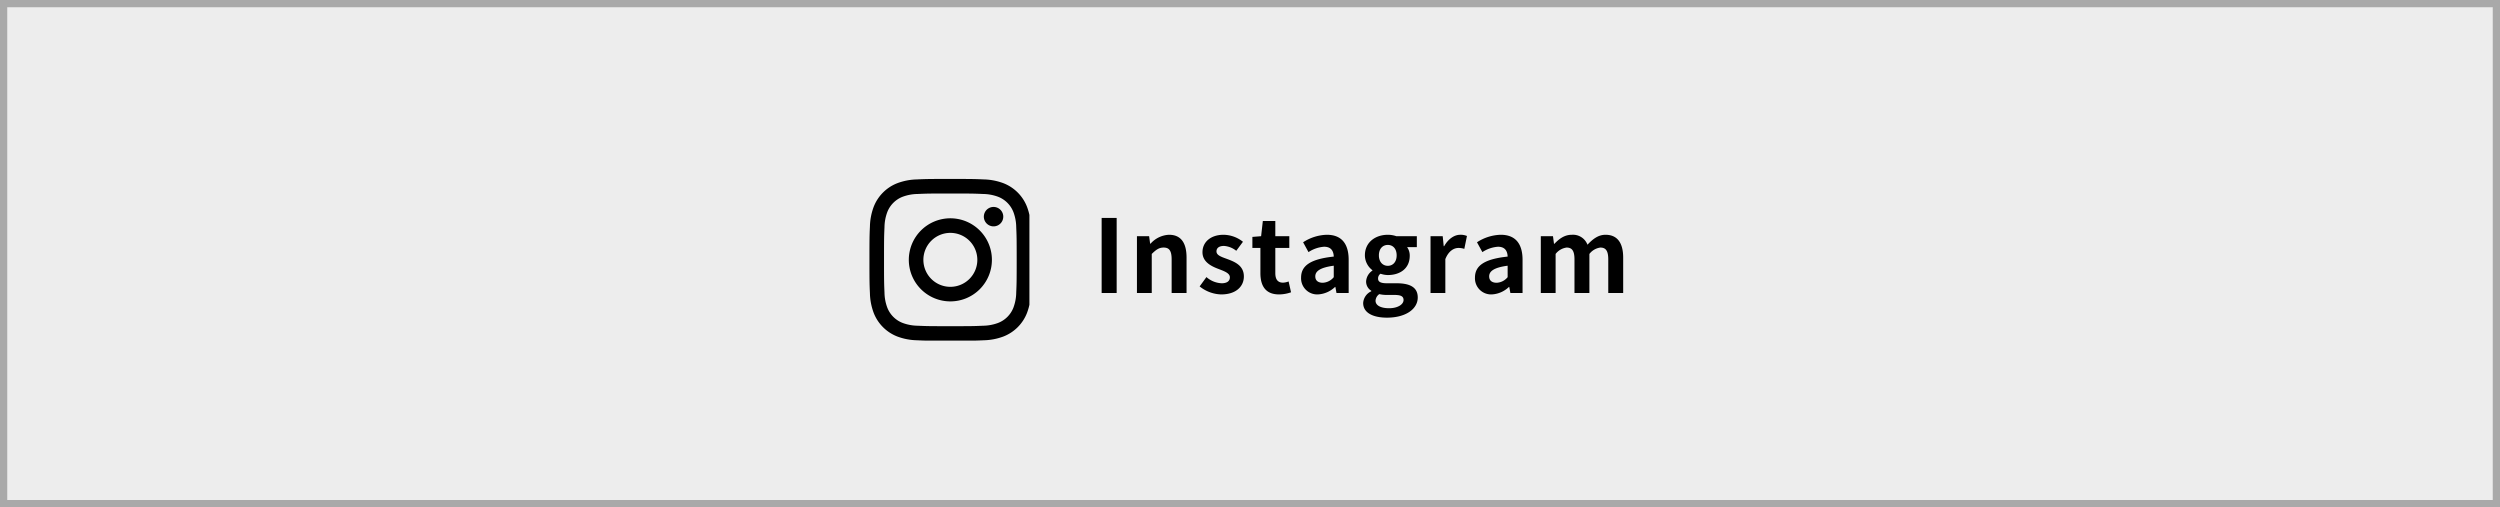
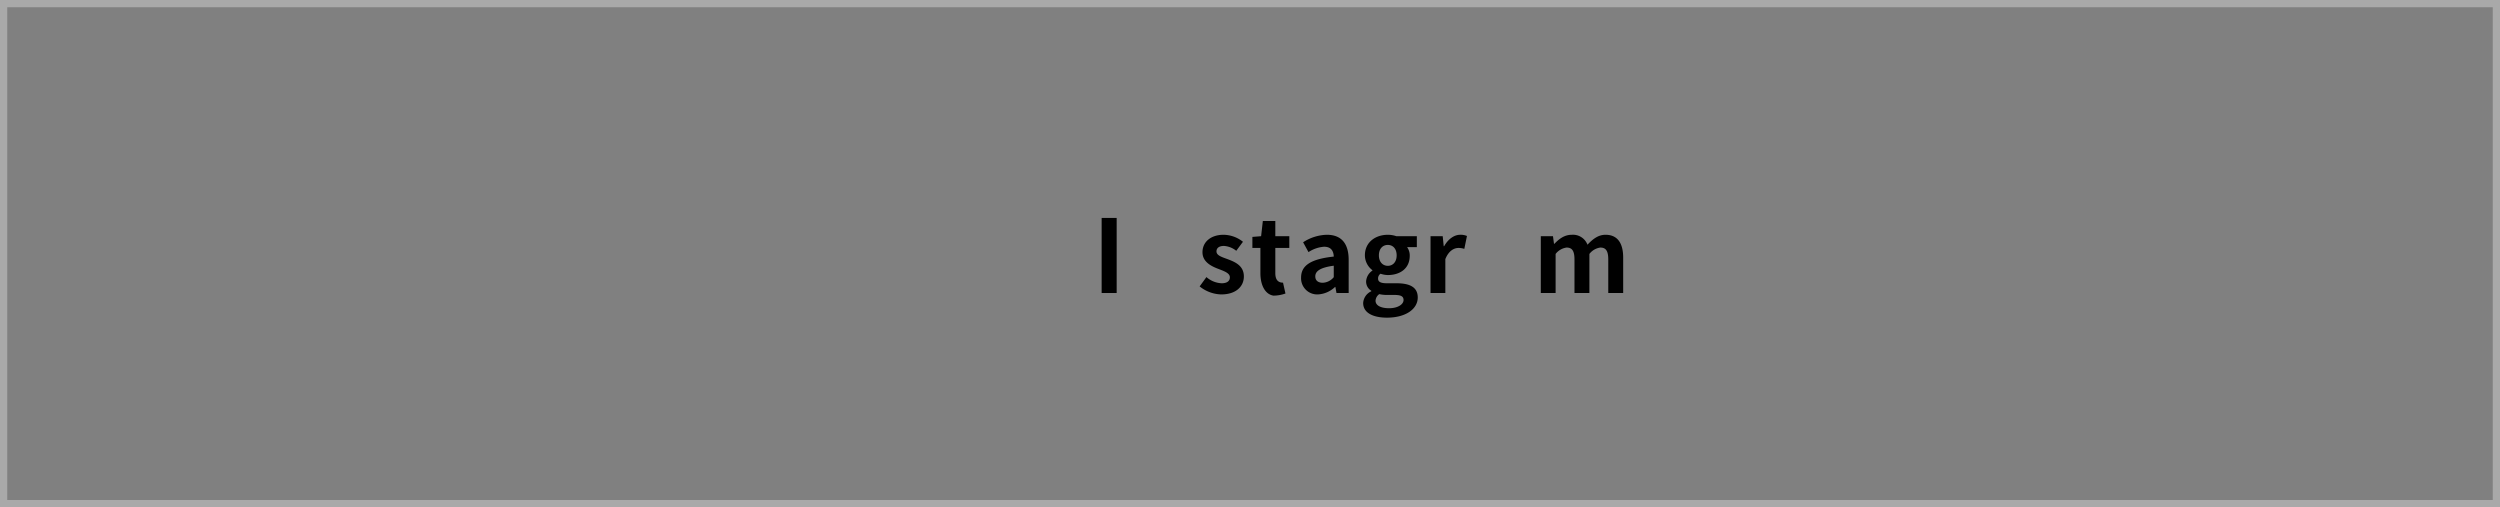
<svg xmlns="http://www.w3.org/2000/svg" width="690" height="140" viewBox="0 0 690 140">
  <rect x="0" y="0" width="690" height="140" fill="#808080" stroke="none" />
  <defs>
    <style>
      .cls-1 {
        fill: none;
      }

      .cls-2 {
        fill: #ededed;
      }

      .cls-3 {
        fill: #a9a9a9;
      }

      .cls-4 {
        clip-path: url(#clip-path);
      }
    </style>
    <clipPath id="clip-path">
-       <rect class="cls-1" x="239.118" y="49" width="45" height="45" />
-     </clipPath>
+       </clipPath>
  </defs>
  <g id="レイヤー_2" data-name="レイヤー 2">
    <g id="コンテンツ">
      <g>
        <g>
-           <rect class="cls-2" x="1" y="1" width="688" height="138" />
          <path class="cls-3" d="M688,2V138H2V2H688m2-2H0V140H690V0Z" />
        </g>
        <g>
          <g>
            <path d="M304.054,60.149h4.144v20.72h-4.144Z" />
-             <path d="M313.797,65.189h3.36l.279,2.071h.112a7.228,7.228,0,0,1,5.096-2.464c3.389,0,4.845,2.353,4.845,6.301v9.771H323.373V71.602c0-2.408-.672-3.276-2.212-3.276-1.288,0-2.101.616-3.276,1.764v10.78h-4.088Z" />
            <path d="M331.1,79.049l1.876-2.575a6.808,6.808,0,0,0,4.2,1.707c1.568,0,2.268-.672,2.268-1.651,0-1.176-1.624-1.708-3.276-2.353-1.988-.756-4.284-1.96-4.284-4.564,0-2.828,2.296-4.816,5.824-4.816a8.772,8.772,0,0,1,5.348,1.933l-1.848,2.492A6.036,6.036,0,0,0,337.82,67.877c-1.4,0-2.072.616-2.072,1.513,0,1.147,1.54,1.567,3.192,2.184,2.071.784,4.367,1.82,4.367,4.731,0,2.744-2.155,4.956-6.243,4.956A9.88,9.88,0,0,1,331.1,79.049Z" />
-             <path d="M347.871,75.381V68.438h-2.212V65.385l2.408-.195.476-4.2h3.444v4.2h3.864v3.248h-3.864v6.943c0,1.792.728,2.632,2.128,2.632a4.584,4.584,0,0,0,1.54-.336l.672,2.996a10.125,10.125,0,0,1-3.304.588C349.299,81.261,347.871,78.909,347.871,75.381Z" />
+             <path d="M347.871,75.381V68.438h-2.212V65.385l2.408-.195.476-4.2h3.444v4.2h3.864v3.248h-3.864v6.943c0,1.792.728,2.632,2.128,2.632l.672,2.996a10.125,10.125,0,0,1-3.304.588C349.299,81.261,347.871,78.909,347.871,75.381Z" />
            <path d="M359.1,76.613c0-3.36,2.716-5.124,9.017-5.796-.057-1.54-.729-2.716-2.66-2.716a8.86,8.86,0,0,0-4.312,1.483L359.66,66.869a12.53,12.53,0,0,1,6.552-2.072c3.976,0,6.019,2.38,6.019,6.916v9.156h-3.359l-.309-1.68h-.084a7.372,7.372,0,0,1-4.731,2.071A4.454,4.454,0,0,1,359.1,76.613Zm9.017-.112V73.337c-3.809.504-5.097,1.54-5.097,2.94,0,1.232.868,1.764,2.072,1.764A4.157,4.157,0,0,0,368.116,76.501Z" />
            <path d="M376.235,83.642a3.807,3.807,0,0,1,2.24-3.248v-.141a2.971,2.971,0,0,1-1.428-2.632,3.89,3.89,0,0,1,1.735-2.939v-.112a5.184,5.184,0,0,1-2.071-4.088c0-3.696,2.996-5.684,6.327-5.684a7.361,7.361,0,0,1,2.353.393h5.656v3.023h-2.688a3.947,3.947,0,0,1,.729,2.38c0,3.528-2.688,5.32-6.049,5.32a6.661,6.661,0,0,1-2.016-.364,1.563,1.563,0,0,0-.672,1.345c0,.84.616,1.287,2.464,1.287h2.66c3.78,0,5.824,1.177,5.824,3.921,0,3.163-3.276,5.571-8.513,5.571C379.092,87.673,376.235,86.413,376.235,83.642Zm11.145-.841c0-1.12-.925-1.399-2.604-1.399h-1.904a8.815,8.815,0,0,1-2.184-.225,2.353,2.353,0,0,0-1.036,1.82c0,1.316,1.456,2.072,3.752,2.072C385.756,85.069,387.38,84.033,387.38,82.801Zm-1.904-12.319c0-1.849-1.036-2.884-2.437-2.884s-2.464,1.035-2.464,2.884,1.093,2.884,2.464,2.884S385.476,72.329,385.476,70.481Z" />
            <path d="M394.827,65.189h3.36l.279,2.771h.112c1.148-2.044,2.828-3.164,4.452-3.164a4.444,4.444,0,0,1,1.848.336l-.728,3.557a4.945,4.945,0,0,0-1.624-.252c-1.232,0-2.716.811-3.612,3.08v9.351h-4.088Z" />
-             <path d="M407.091,76.613c0-3.36,2.716-5.124,9.017-5.796-.057-1.54-.729-2.716-2.66-2.716a8.86,8.86,0,0,0-4.312,1.483l-1.483-2.716a12.53,12.53,0,0,1,6.552-2.072c3.976,0,6.02,2.38,6.02,6.916v9.156h-3.359l-.309-1.68h-.084a7.372,7.372,0,0,1-4.731,2.071A4.454,4.454,0,0,1,407.091,76.613Zm9.017-.112V73.337c-3.809.504-5.097,1.54-5.097,2.94,0,1.232.868,1.764,2.072,1.764A4.157,4.157,0,0,0,416.107,76.501Z" />
            <path d="M425.263,65.189h3.36l.279,2.1h.112c1.317-1.372,2.772-2.492,4.816-2.492a4.269,4.269,0,0,1,4.311,2.744c1.428-1.512,2.94-2.744,4.984-2.744,3.332,0,4.872,2.353,4.872,6.301v9.771h-4.116V71.602c0-2.408-.7-3.276-2.185-3.276a4.575,4.575,0,0,0-3.023,1.764v10.78h-4.116V71.602c0-2.408-.7-3.276-2.184-3.276a4.575,4.575,0,0,0-3.024,1.764v10.78h-4.088Z" />
          </g>
          <g class="cls-4">
            <path d="M262.299,53.409c5.963,0,6.669.024,9.026.13a12.443,12.443,0,0,1,4.147.768,7.408,7.408,0,0,1,4.237,4.239,12.355,12.355,0,0,1,.77,4.148c.107,2.356.128,3.062.128,9.025s-.021,6.669-.128,9.025a12.335,12.335,0,0,1-.77,4.146,7.387,7.387,0,0,1-4.237,4.239,12.353,12.353,0,0,1-4.147.771c-2.357.107-3.063.128-9.026.128s-6.669-.021-9.026-.128a12.352,12.352,0,0,1-4.147-.771,7.387,7.387,0,0,1-4.237-4.239,12.335,12.335,0,0,1-.77-4.146c-.107-2.356-.128-3.062-.128-9.025s.021-6.669.128-9.025a12.356,12.356,0,0,1,.77-4.148,7.407,7.407,0,0,1,4.237-4.239,12.442,12.442,0,0,1,4.147-.768c2.357-.107,3.063-.13,9.026-.13m0-4.023c-6.064,0-6.826.024-9.207.133a16.424,16.424,0,0,0-5.423,1.039,11.425,11.425,0,0,0-6.531,6.532A16.369,16.369,0,0,0,240.1,62.511c-.109,2.382-.134,3.143-.134,9.209s.025,6.826.134,9.209a16.383,16.383,0,0,0,1.039,5.421,11.418,11.418,0,0,0,6.531,6.53,16.361,16.361,0,0,0,5.423,1.037c2.381.109,3.143.136,9.207.136s6.826-.027,9.207-.136a16.36,16.36,0,0,0,5.422-1.037,11.418,11.418,0,0,0,6.531-6.53,16.381,16.381,0,0,0,1.039-5.421c.109-2.382.135-3.144.135-9.209s-.025-6.826-.135-9.209a16.366,16.366,0,0,0-1.039-5.421,11.425,11.425,0,0,0-6.531-6.532,16.423,16.423,0,0,0-5.422-1.039c-2.381-.109-3.143-.133-9.207-.133" />
            <path d="M262.299,60.249a11.468,11.468,0,1,0,11.468,11.47,11.469,11.469,0,0,0-11.468-11.47m0,18.914a7.445,7.445,0,1,1,7.445-7.444,7.446,7.446,0,0,1-7.445,7.444" />
-             <path d="M276.902,59.798a2.681,2.681,0,1,1-2.682-2.682,2.681,2.681,0,0,1,2.682,2.682" />
          </g>
        </g>
      </g>
    </g>
  </g>
</svg>